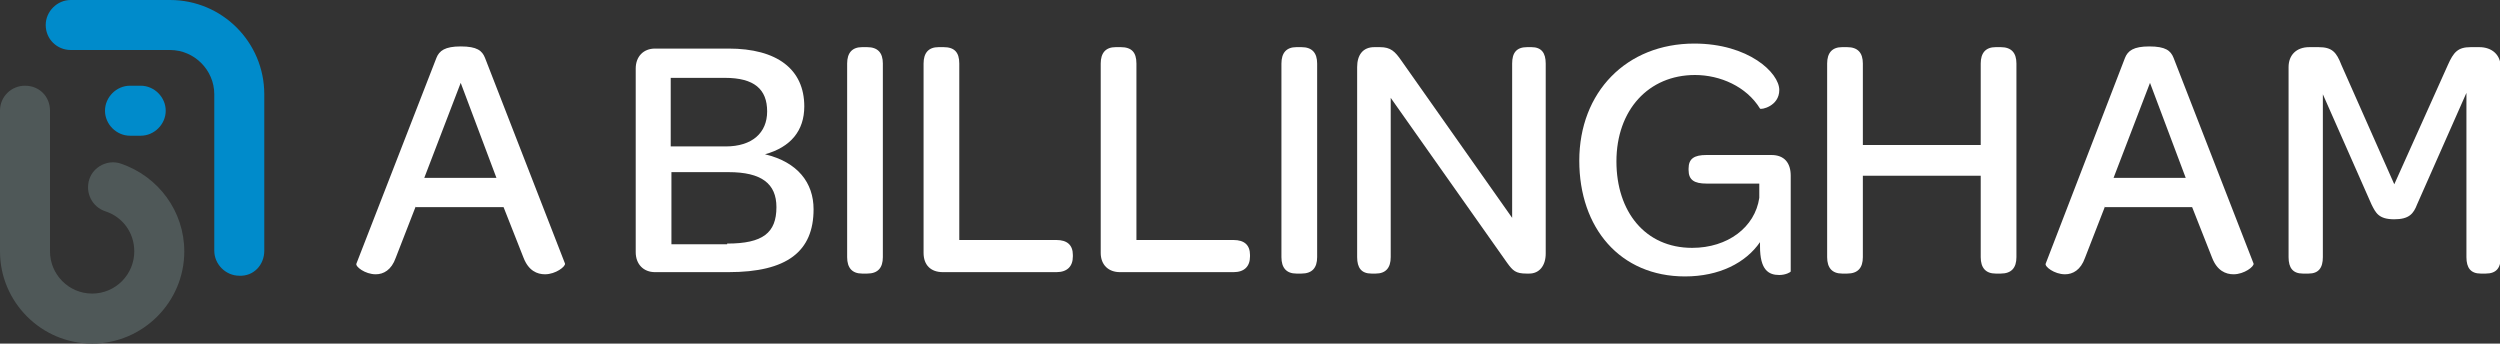
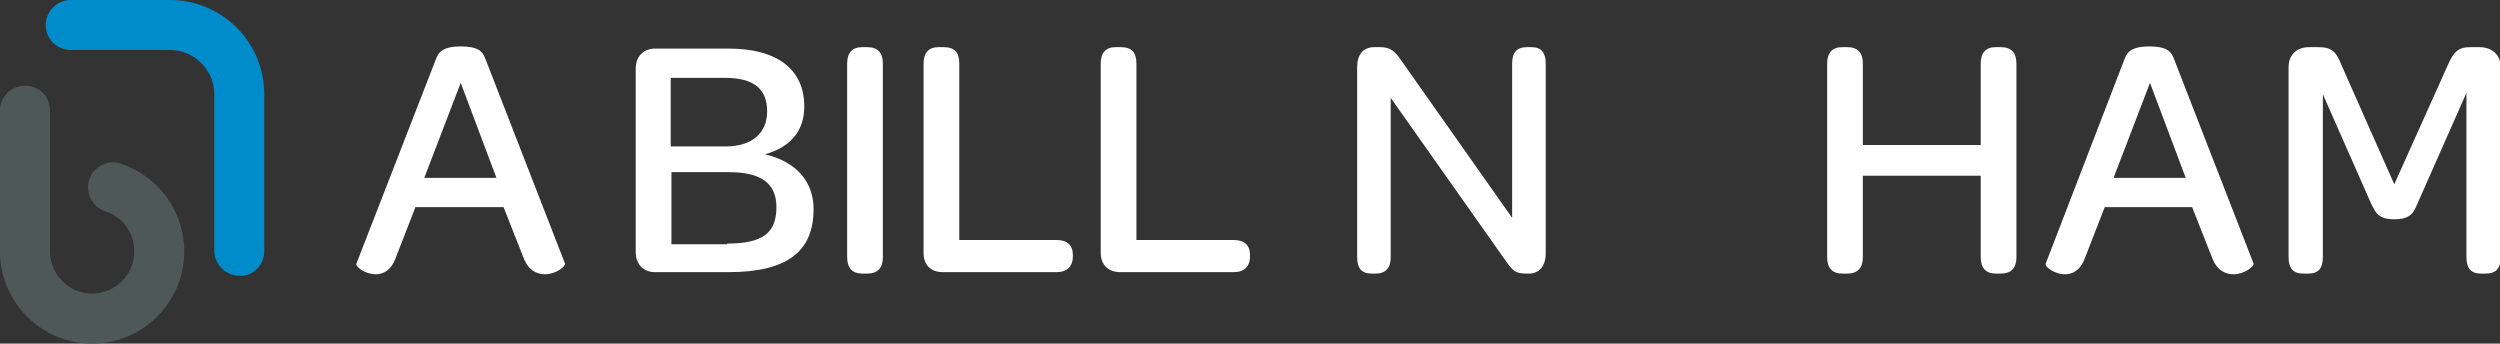
<svg xmlns="http://www.w3.org/2000/svg" version="1.1" id="Lager_1" x="0px" y="0px" viewBox="0 0 350 48.1" enable-background="new 0 0 350 48.1" xml:space="preserve">
  <rect x="0" y="0" width="350" height="48.1" fill="#333333" stroke="none" />
  <path fill="#4F5858" d="M14.8,29.6c2.4,0.8,4,3,4,5.6c0,3.2-2.6,5.9-5.9,5.9S7,38.4,7,35.2V15.5C7,13.5,5.5,12,3.5,12  C1.6,12,0,13.5,0,15.5v19.7c0,7.1,5.8,12.9,12.9,12.9s12.9-5.8,12.9-12.9c0-5.6-3.6-10.5-8.9-12.3c-1.8-0.6-3.8,0.4-4.4,2.2  C11.9,27,12.9,29,14.8,29.6" />
  <path fill="#008BCB" d="M37,35.1V13.2C37,5.9,31.1,0,23.8,0H9.9C8,0,6.4,1.6,6.4,3.5C6.4,5.5,8,7,9.9,7h13.9c3.4,0,6.2,2.8,6.2,6.2  v21.9c0,1.9,1.6,3.5,3.5,3.5C35.5,38.7,37,37.1,37,35.1" />
-   <path fill="#008BCB" d="M18.2,19h1.5c1.9,0,3.5-1.6,3.5-3.5c0-1.9-1.6-3.5-3.5-3.5h-1.5c-1.9,0-3.5,1.6-3.5,3.5  C14.7,17.4,16.3,19,18.2,19" />
  <path fill="#FFFFFF" d="M58.2,28.9l-2.8,7.2c-0.6,1.7-1.7,2.3-2.8,2.3c-1.5,0-2.9-1.1-2.7-1.5L61.1,8.1c0.4-1,1.2-1.6,3.4-1.6  c2.3,0,3,0.6,3.4,1.6l11.2,28.8c0.1,0.4-1.3,1.5-2.8,1.5c-1.1,0-2.3-0.5-3-2.3l-2.8-7.1H58.2z M69.5,24.9l-5-13.3l-5.1,13.3H69.5z" />
  <path fill="#FFFFFF" d="M89,35.3V9.6c0-1.7,1.1-2.8,2.7-2.8H102c6.8,0,10.6,2.9,10.6,8.1c0,3.4-1.9,5.7-5.5,6.7  c4.6,1.1,6.8,4,6.8,7.7c0,5.9-3.7,8.8-11.9,8.8H91.7C90.1,38.1,89,37,89,35.3 M101.6,20.5c3.7,0,5.8-1.9,5.8-4.9  c0-3.1-1.8-4.7-5.9-4.7h-7.6v9.6H101.6z M101.8,34.1c5,0,6.9-1.5,6.9-5.1c0-3.3-2.1-4.9-6.7-4.9h-8v10.1H101.8z" />
  <path fill="#FFFFFF" d="M118.6,36V8.9c0-1.5,0.7-2.3,2.1-2.3h0.7c1.5,0,2.2,0.8,2.2,2.3V36c0,1.5-0.7,2.3-2.2,2.3h-0.7  C119.3,38.3,118.6,37.5,118.6,36" />
  <path fill="#FFFFFF" d="M129.3,35.4V8.9c0-1.5,0.7-2.3,2.1-2.3h0.7c1.5,0,2.2,0.7,2.2,2.3v24.7h13.6c1.5,0,2.3,0.7,2.3,2.1v0.2  c0,1.4-0.8,2.2-2.3,2.2h-15.9C130.3,38.1,129.3,37.1,129.3,35.4" />
  <path fill="#FFFFFF" d="M154.1,35.4V8.9c0-1.5,0.7-2.3,2.1-2.3h0.7c1.5,0,2.2,0.7,2.2,2.3v24.7h13.6c1.5,0,2.3,0.7,2.3,2.1v0.2  c0,1.4-0.8,2.2-2.3,2.2h-15.9C155.2,38.1,154.1,37.1,154.1,35.4" />
-   <path fill="#FFFFFF" d="M179.4,36V8.9c0-1.5,0.7-2.3,2.1-2.3h0.7c1.5,0,2.2,0.8,2.2,2.3V36c0,1.5-0.7,2.3-2.2,2.3h-0.7  C180.1,38.3,179.4,37.5,179.4,36" />
  <path fill="#FFFFFF" d="M190,36V9.4c0-1.7,0.8-2.8,2.4-2.8h0.8c1.5,0,2.1,0.6,3,1.9l15.5,22V8.9c0-1.5,0.6-2.3,2.1-2.3h0.6  c1.4,0,2,0.8,2,2.3v26.6c0,1.7-0.9,2.8-2.3,2.8h-0.4c-1.5,0-1.9-0.4-2.7-1.5l-16.3-23.1V36c0,1.5-0.7,2.3-2.1,2.3H192  C190.6,38.3,190,37.5,190,36" />
-   <path fill="#FFFFFF" d="M235.9,38.7c-9.1,0-14.8-6.8-14.8-16.2c0-9.6,6.6-16.4,16.1-16.4c7.6,0,11.9,4.1,11.9,6.5  c0,2.3-2.6,2.8-2.7,2.6c-1.9-3.1-5.6-4.7-9.1-4.7c-6.5,0-11,4.9-11,12.1c0,7,4,12.1,10.6,12.1c5,0,8.8-2.9,9.4-7v-2h-7.4  c-1.7,0-2.5-0.5-2.5-1.9v-0.2c0-1.4,0.8-1.9,2.5-1.9h9.1c1.8,0,2.7,1.1,2.7,2.9v13.4c0,0.1-0.7,0.5-1.6,0.5c-1.5,0-2.7-0.7-2.7-4  v-0.6C244.4,36.8,240.7,38.7,235.9,38.7" />
  <path fill="#FFFFFF" d="M255.8,36V8.9c0-1.5,0.7-2.3,2.1-2.3h0.7c1.5,0,2.2,0.8,2.2,2.3v11.4h16.5V8.9c0-1.5,0.7-2.3,2.1-2.3h0.7  c1.5,0,2.2,0.8,2.2,2.3V36c0,1.5-0.7,2.3-2.2,2.3h-0.7c-1.4,0-2.1-0.8-2.1-2.3V24.6h-16.5V36c0,1.5-0.7,2.3-2.2,2.3h-0.7  C256.5,38.3,255.8,37.5,255.8,36" />
  <path fill="#FFFFFF" d="M294.7,28.9l-2.8,7.2c-0.6,1.7-1.7,2.3-2.8,2.3c-1.5,0-2.9-1.1-2.7-1.5l11.1-28.8c0.4-1,1.2-1.6,3.4-1.6  c2.3,0,3,0.6,3.4,1.6l11.2,28.8c0.1,0.4-1.3,1.5-2.8,1.5c-1.1,0-2.3-0.5-3-2.3l-2.8-7.1H294.7z M306,24.9l-5-13.3l-5.1,13.3H306z" />
  <path fill="#FFFFFF" d="M320.4,36V9.4c0-1.7,1.1-2.8,2.9-2.8h1.3c1.9,0,2.5,0.7,3.2,2.5l7.4,16.7l7.5-16.7c0.8-1.8,1.4-2.5,3.2-2.5  h1.2c1.8,0,3,1.1,3,2.8V36c0,1.5-0.6,2.3-2.1,2.3h-0.7c-1.4,0-2-0.8-2-2.3V13l-6.9,15.6c-0.5,1.3-1.1,2.1-3.2,2.1  c-2.2,0-2.6-0.9-3.2-2.1l-6.8-15.4V36c0,1.5-0.6,2.3-2,2.3h-0.8C321,38.3,320.4,37.5,320.4,36" />
</svg>